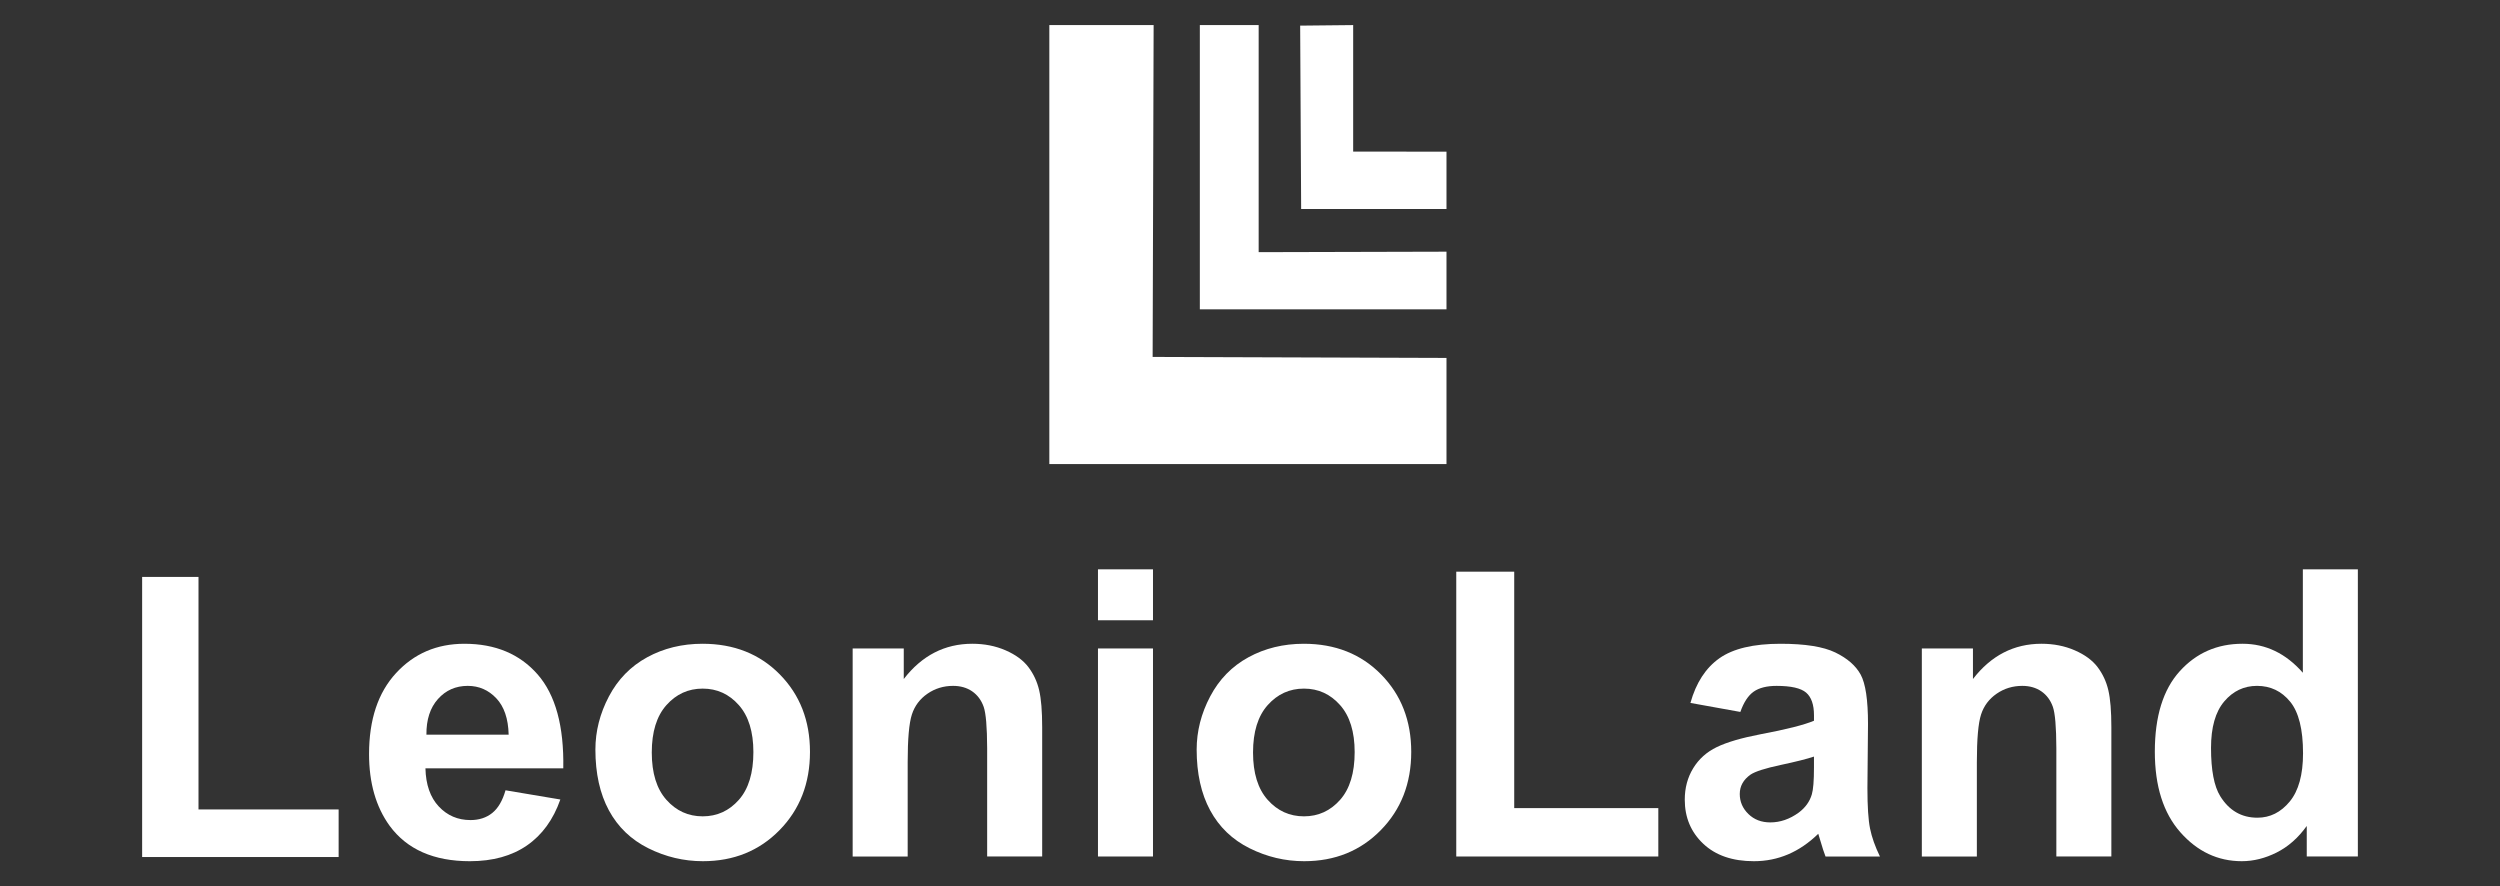
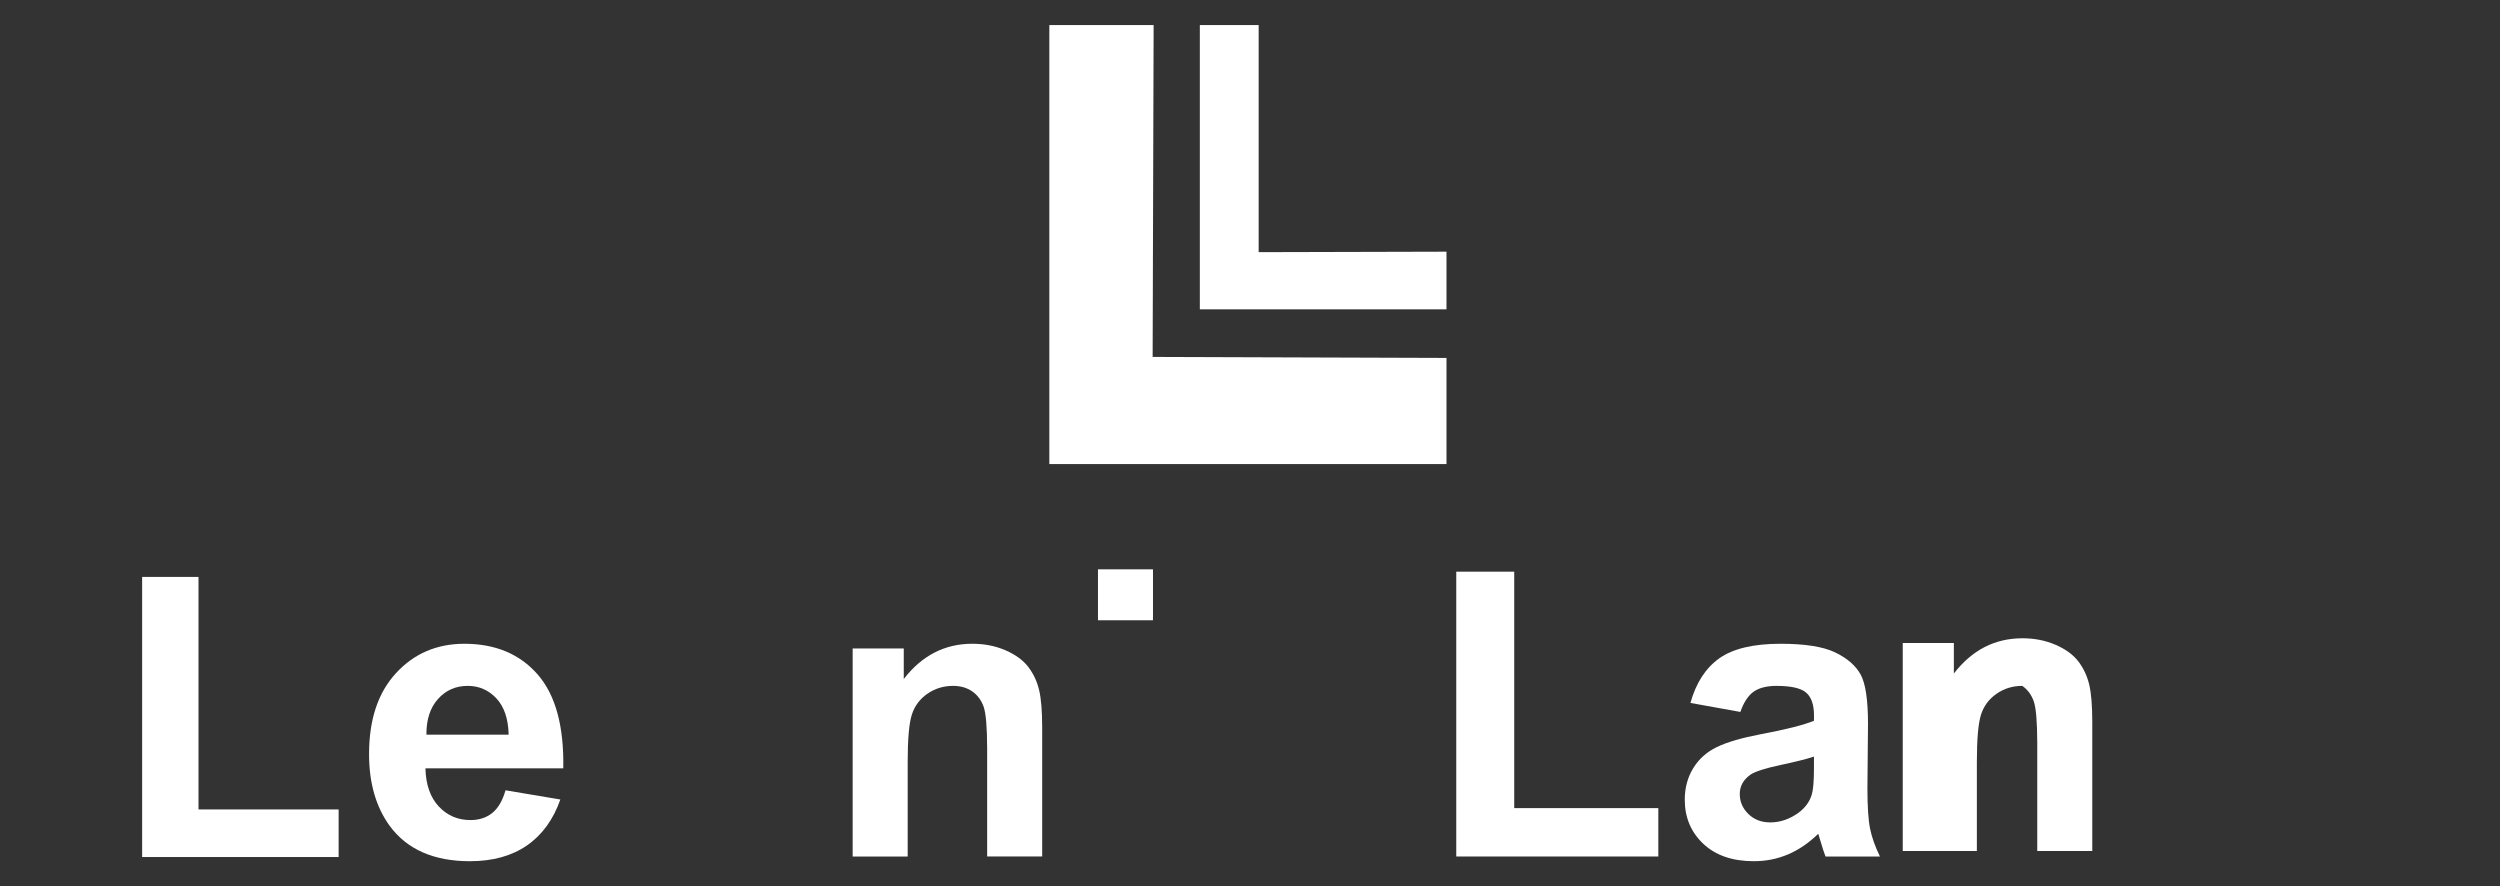
<svg xmlns="http://www.w3.org/2000/svg" id="Layer_1" x="0px" y="0px" viewBox="0 0 598 212" style="enable-background:new 0 0 598 212;" xml:space="preserve">
  <rect x="0" y="0" width="598" height="212" fill="#333333" stroke="none" />
  <style type="text/css">	.st0{fill:#FFFFFF;}</style>
  <g>
    <polygon class="st0" points="346,111 346,85.617 275.711,85.377 275.947,6 251,6 251,111  " />
    <polygon class="st0" points="346,74 346,60.202 301.307,60.317 301.072,60.317 301.072,6 287,6 287,74  " />
-     <polygon class="st0" points="311,6.131 311.235,50 346,50 346,36.277 323.678,36.262 323.68,6  " />
    <polygon class="st0" points="81,193.618 47.481,193.618 47.481,138 34,138 34,205 81,205  " />
    <path class="st0" d="M134.034,191.24l-13.113-2.203c-0.718,2.499-1.779,4.313-3.184,5.435c-1.405,1.125-3.138,1.688-5.198,1.688  c-3.029,0-5.558-1.085-7.589-3.257c-2.029-2.172-3.09-5.209-3.184-9.113h32.971c0.186-10.09-1.859-17.58-6.136-22.468  c-4.279-4.889-10.115-7.333-17.516-7.333c-6.588,0-12.035,2.335-16.343,7.004c-4.31,4.671-6.464,11.128-6.464,19.375  c0,6.906,1.639,12.622,4.917,17.152c4.153,5.653,10.553,8.479,19.201,8.479c5.464,0,10.015-1.257,13.653-3.77  C129.686,199.713,132.347,196.051,134.034,191.24z M104.764,167.201c1.874-2.092,4.245-3.14,7.118-3.14  c2.686,0,4.966,0.993,6.837,2.976c1.874,1.984,2.858,4.88,2.952,8.692h-19.67C101.969,172.138,102.89,169.293,104.764,167.201z" />
-     <path class="st0" d="M168.035,153.988c-4.871,0-9.282,1.077-13.23,3.232c-3.95,2.155-7,5.28-9.157,9.371  c-2.154,4.093-3.23,8.326-3.23,12.699c0,5.716,1.076,10.567,3.23,14.549c2.156,3.984,5.301,7.006,9.437,9.067  c4.137,2.061,8.485,3.092,13.042,3.092c7.369,0,13.482-2.474,18.336-7.425c4.855-4.952,7.283-11.191,7.283-18.721  c0-7.465-2.405-13.642-7.214-18.531C181.726,156.431,175.558,153.988,168.035,153.988z M176.722,191.334  c-2.326,2.622-5.206,3.934-8.642,3.934s-6.322-1.311-8.663-3.934c-2.343-2.625-3.513-6.405-3.513-11.342  c0-4.935,1.17-8.716,3.513-11.338c2.34-2.624,5.227-3.938,8.663-3.938s6.316,1.313,8.642,3.938  c2.326,2.622,3.488,6.372,3.488,11.246C180.21,184.898,179.048,188.71,176.722,191.334z" />
    <path class="st0" d="M249.289,173.948c0-3.841-0.243-6.795-0.726-8.856c-0.484-2.061-1.344-3.904-2.577-5.53  c-1.233-1.623-3.05-2.96-5.455-4.005c-2.405-1.047-5.058-1.571-7.961-1.571c-6.588,0-12.052,2.811-16.391,8.435v-7.31h-12.224  v49.763h13.161v-22.538c0-5.561,0.335-9.373,1.007-11.434c0.67-2.061,1.911-3.718,3.722-4.966c1.811-1.25,3.856-1.875,6.136-1.875  c1.779,0,3.301,0.438,4.566,1.311c1.264,0.876,2.177,2.101,2.74,3.678c0.544,1.531,0.824,4.845,0.841,9.944l0.001,25.88h13.161  v-30.926H249.289z" />
-     <rect x="262.635" y="155.112" class="st0" width="13.159" height="49.763" />
    <rect x="262.635" y="136.184" class="st0" width="13.159" height="12.182" />
-     <path class="st0" d="M298.908,202.907c4.137,2.061,8.483,3.092,13.042,3.092c7.369,0,13.48-2.474,18.334-7.425  c4.855-4.952,7.283-11.191,7.283-18.721c0-7.465-2.405-13.642-7.212-18.531c-4.809-4.891-10.976-7.333-18.5-7.333  c-4.869,0-9.28,1.077-13.23,3.232c-3.948,2.155-7,5.28-9.154,9.371c-2.154,4.093-3.232,8.326-3.232,12.699  c0,5.716,1.078,10.567,3.232,14.549C291.625,197.823,294.769,200.846,298.908,202.907z M303.239,168.654  c2.343-2.624,5.229-3.938,8.665-3.938c3.433,0,6.314,1.313,8.64,3.938c2.326,2.622,3.49,6.372,3.49,11.246  c0,4.998-1.164,8.81-3.49,11.434c-2.326,2.622-5.206,3.934-8.64,3.934c-3.435,0-6.322-1.311-8.665-3.934  c-2.343-2.625-3.513-6.405-3.513-11.342C299.726,175.058,300.897,171.277,303.239,168.654z" />
    <polygon class="st0" points="348.338,136.745 348.338,204.875 396.669,204.875 396.669,193.3 362.201,193.3 362.201,136.745  " />
    <path class="st0" d="M434.931,199.44c0.094,0.249,0.249,0.765,0.467,1.546c0.5,1.72,0.921,3.014,1.267,3.89h13.019  c-1.156-2.373-1.945-4.6-2.366-6.677c-0.421-2.078-0.632-5.301-0.632-9.677l0.14-15.368c0-5.718-0.586-9.646-1.754-11.786  c-1.172-2.139-3.195-3.904-6.067-5.295c-2.872-1.389-7.243-2.084-13.113-2.084c-6.462,0-11.334,1.156-14.612,3.467  c-3.276,2.312-5.587,5.873-6.929,10.684l11.941,2.155c0.812-2.312,1.874-3.927,3.184-4.851c1.313-0.92,3.14-1.38,5.481-1.38  c3.467,0,5.822,0.538,7.072,1.615c1.248,1.079,1.874,2.882,1.874,5.412v1.311c-2.374,1.001-6.636,2.08-12.787,3.234  c-4.56,0.876-8.047,1.898-10.467,3.071c-2.418,1.171-4.3,2.857-5.642,5.06c-1.344,2.201-2.014,4.709-2.014,7.52  c0,4.25,1.476,7.765,4.425,10.544s6.984,4.17,12.106,4.17c2.904,0,5.635-0.549,8.194-1.64  C430.28,203.267,432.683,201.627,434.931,199.44z M418.211,194.706c-1.373-1.343-2.06-2.934-2.06-4.78  c0-1.875,0.858-3.42,2.577-4.639c1.124-0.75,3.511-1.514,7.164-2.296c3.653-0.779,6.322-1.452,8.009-2.015v2.624  c0,3.157-0.172,5.295-0.515,6.42c-0.5,1.718-1.547,3.171-3.138,4.359c-2.154,1.563-4.419,2.342-6.791,2.342  C421.332,196.721,419.584,196.051,418.211,194.706z" />
-     <path class="st0" d="M472.865,204.875v-22.538c0-5.561,0.335-9.373,1.007-11.434c0.67-2.061,1.911-3.718,3.722-4.966  c1.811-1.25,3.856-1.875,6.136-1.875c1.779,0,3.301,0.438,4.566,1.311c1.264,0.876,2.177,2.101,2.74,3.678  c0.546,1.531,0.826,4.845,0.843,9.944l0.001,25.88h13.159v-30.926c0-3.841-0.243-6.795-0.726-8.856  c-0.484-2.061-1.344-3.904-2.575-5.53c-1.235-1.623-3.052-2.96-5.458-4.005c-2.403-1.047-5.058-1.571-7.961-1.571  c-6.588,0-12.052,2.811-16.389,8.435v-7.31h-12.226v49.763H472.865z" />
-     <path class="st0" d="M550.841,160.922c-4.059-4.623-8.868-6.935-14.426-6.935c-6.056,0-11.068,2.195-15.033,6.583  s-5.947,10.802-5.947,19.234c0,8.248,2.037,14.675,6.113,19.283c4.074,4.608,8.968,6.912,14.681,6.912  c2.809,0,5.596-0.695,8.359-2.084c2.763-1.391,5.16-3.508,7.189-6.351v7.31H564V136.18h-13.159V160.922z M547.703,191.731  c-2.125,2.576-4.7,3.864-7.729,3.864c-3.808,0-6.774-1.718-8.897-5.153c-1.467-2.375-2.2-6.217-2.2-11.529  c0-4.935,1.053-8.644,3.161-11.128c2.106-2.484,4.721-3.724,7.844-3.724c3.213,0,5.853,1.257,7.915,3.772  c2.06,2.513,3.09,6.629,3.09,12.348C550.887,185.303,549.825,189.155,547.703,191.731z" />
+     <path class="st0" d="M472.865,204.875v-22.538c0-5.561,0.335-9.373,1.007-11.434c0.67-2.061,1.911-3.718,3.722-4.966  c1.811-1.25,3.856-1.875,6.136-1.875c1.264,0.876,2.177,2.101,2.74,3.678  c0.546,1.531,0.826,4.845,0.843,9.944l0.001,25.88h13.159v-30.926c0-3.841-0.243-6.795-0.726-8.856  c-0.484-2.061-1.344-3.904-2.575-5.53c-1.235-1.623-3.052-2.96-5.458-4.005c-2.403-1.047-5.058-1.571-7.961-1.571  c-6.588,0-12.052,2.811-16.389,8.435v-7.31h-12.226v49.763H472.865z" />
  </g>
</svg>